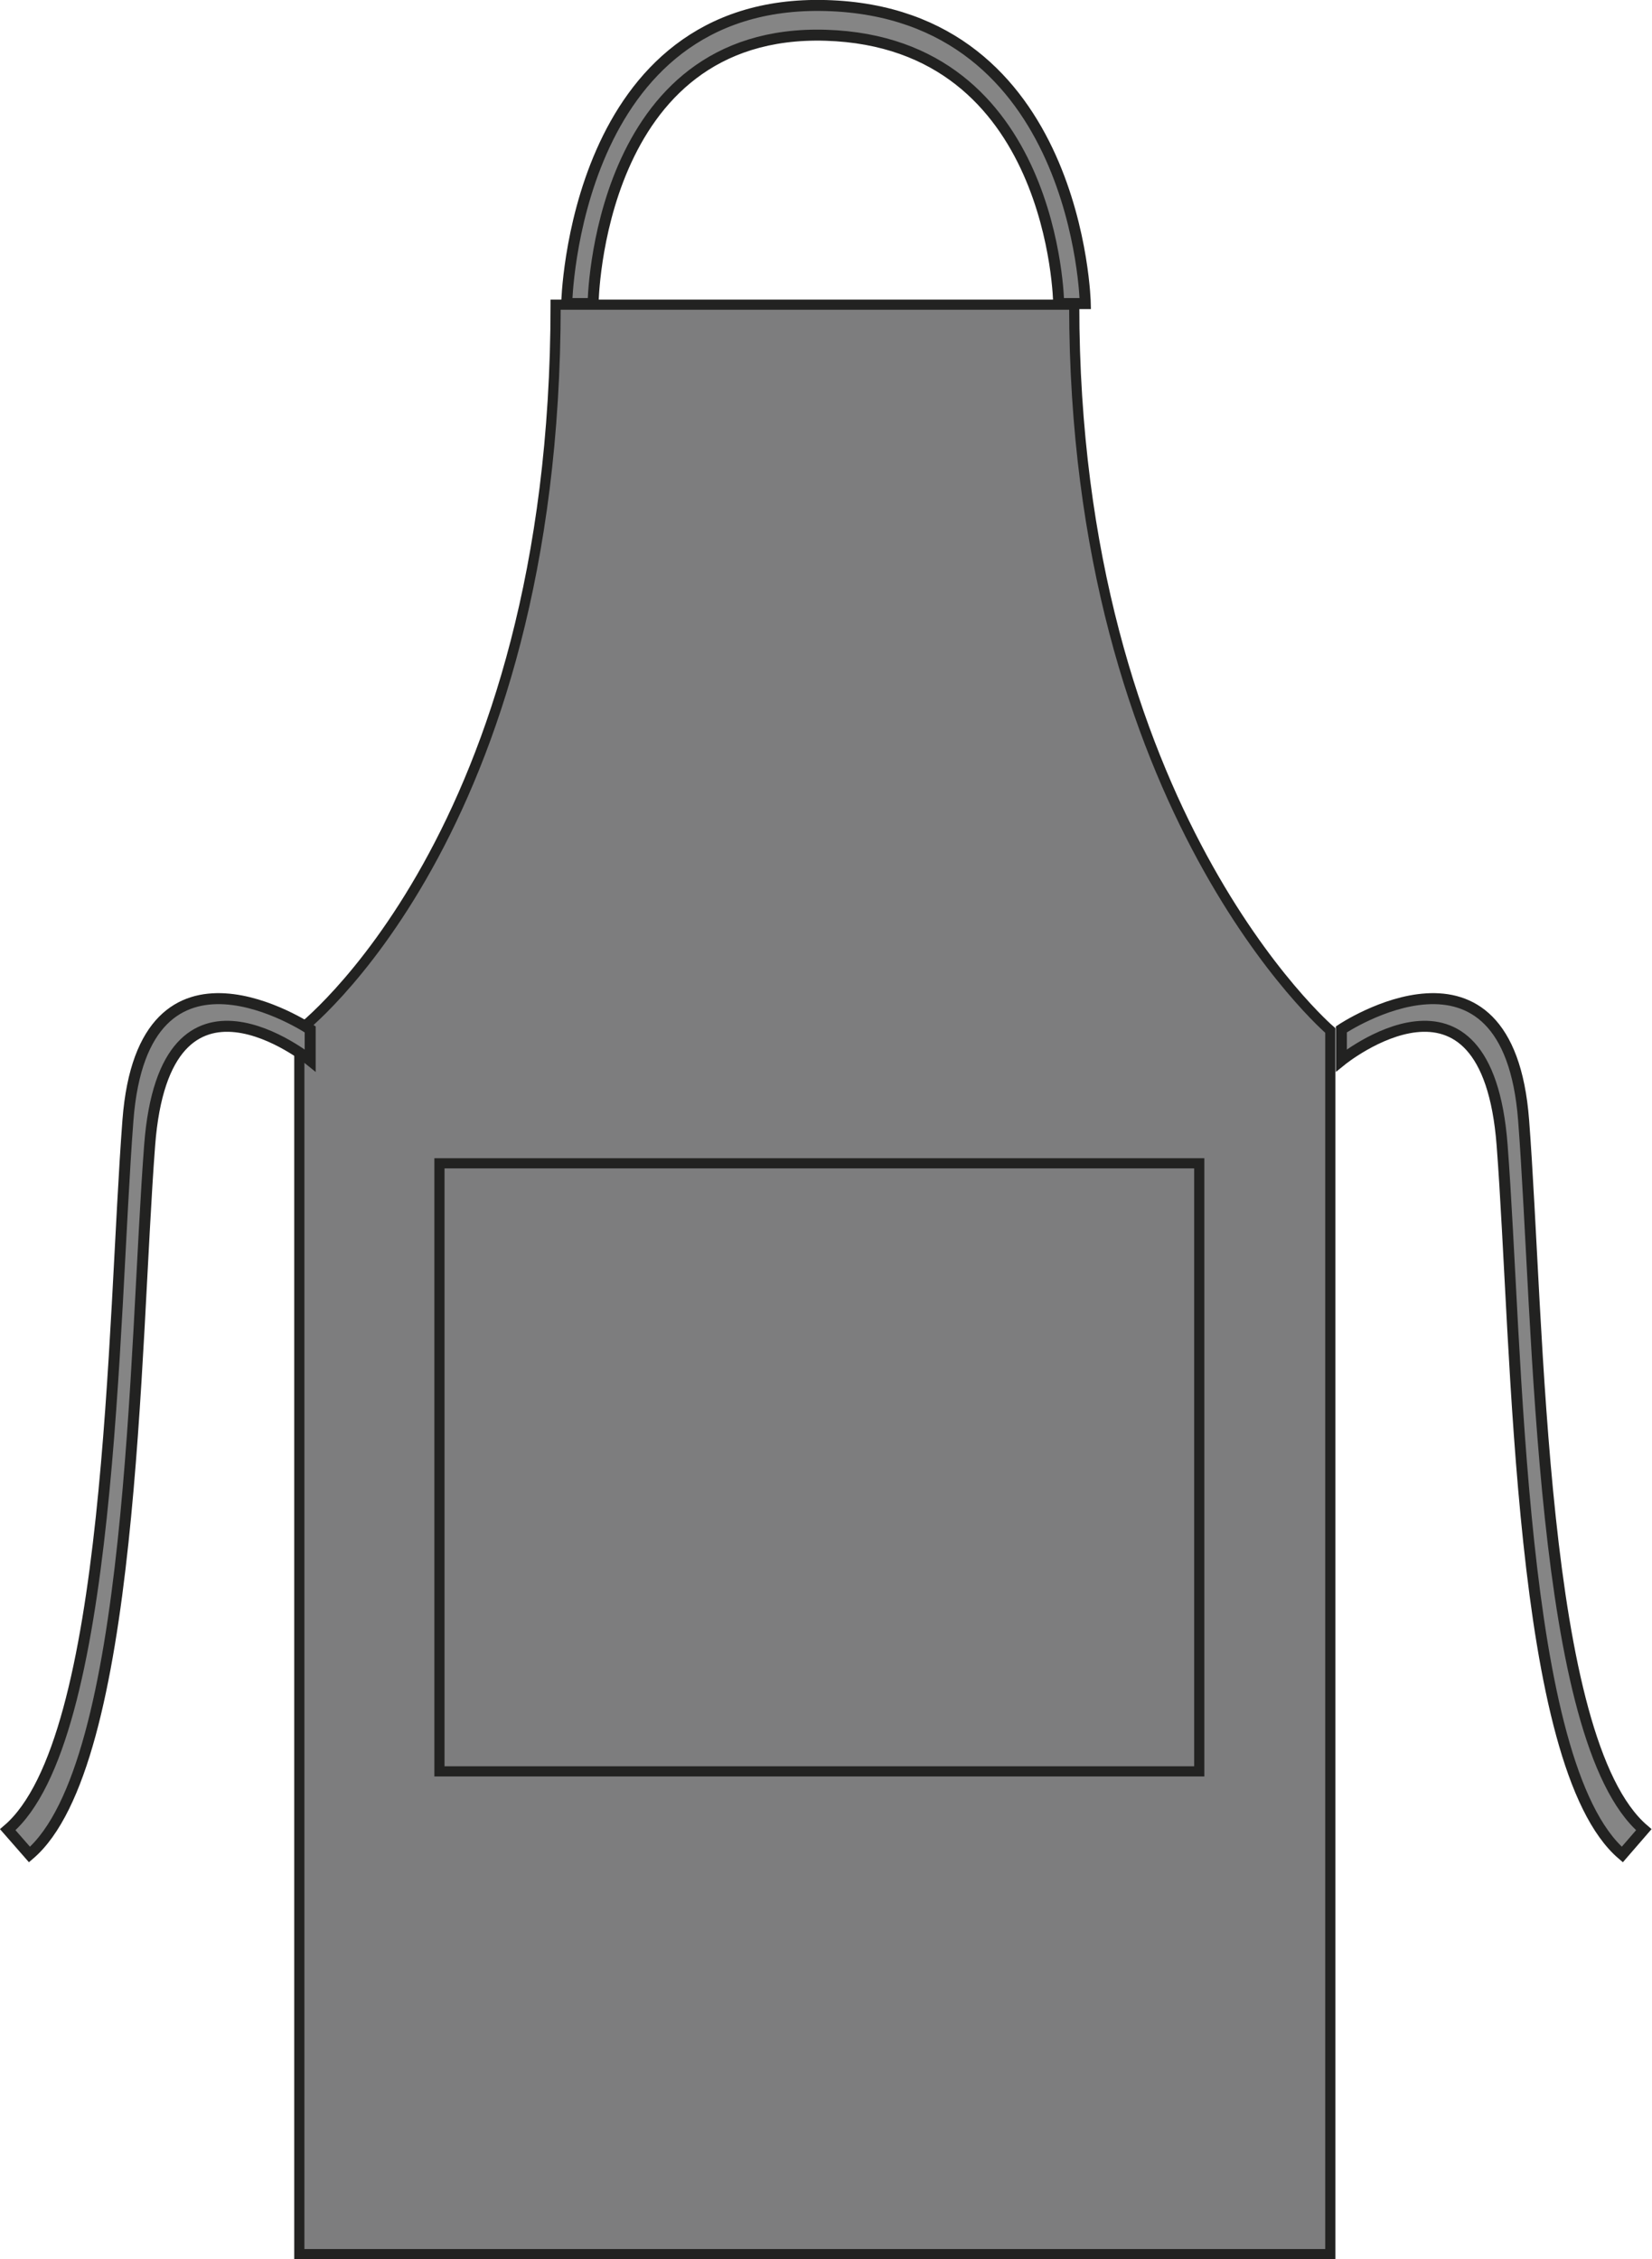
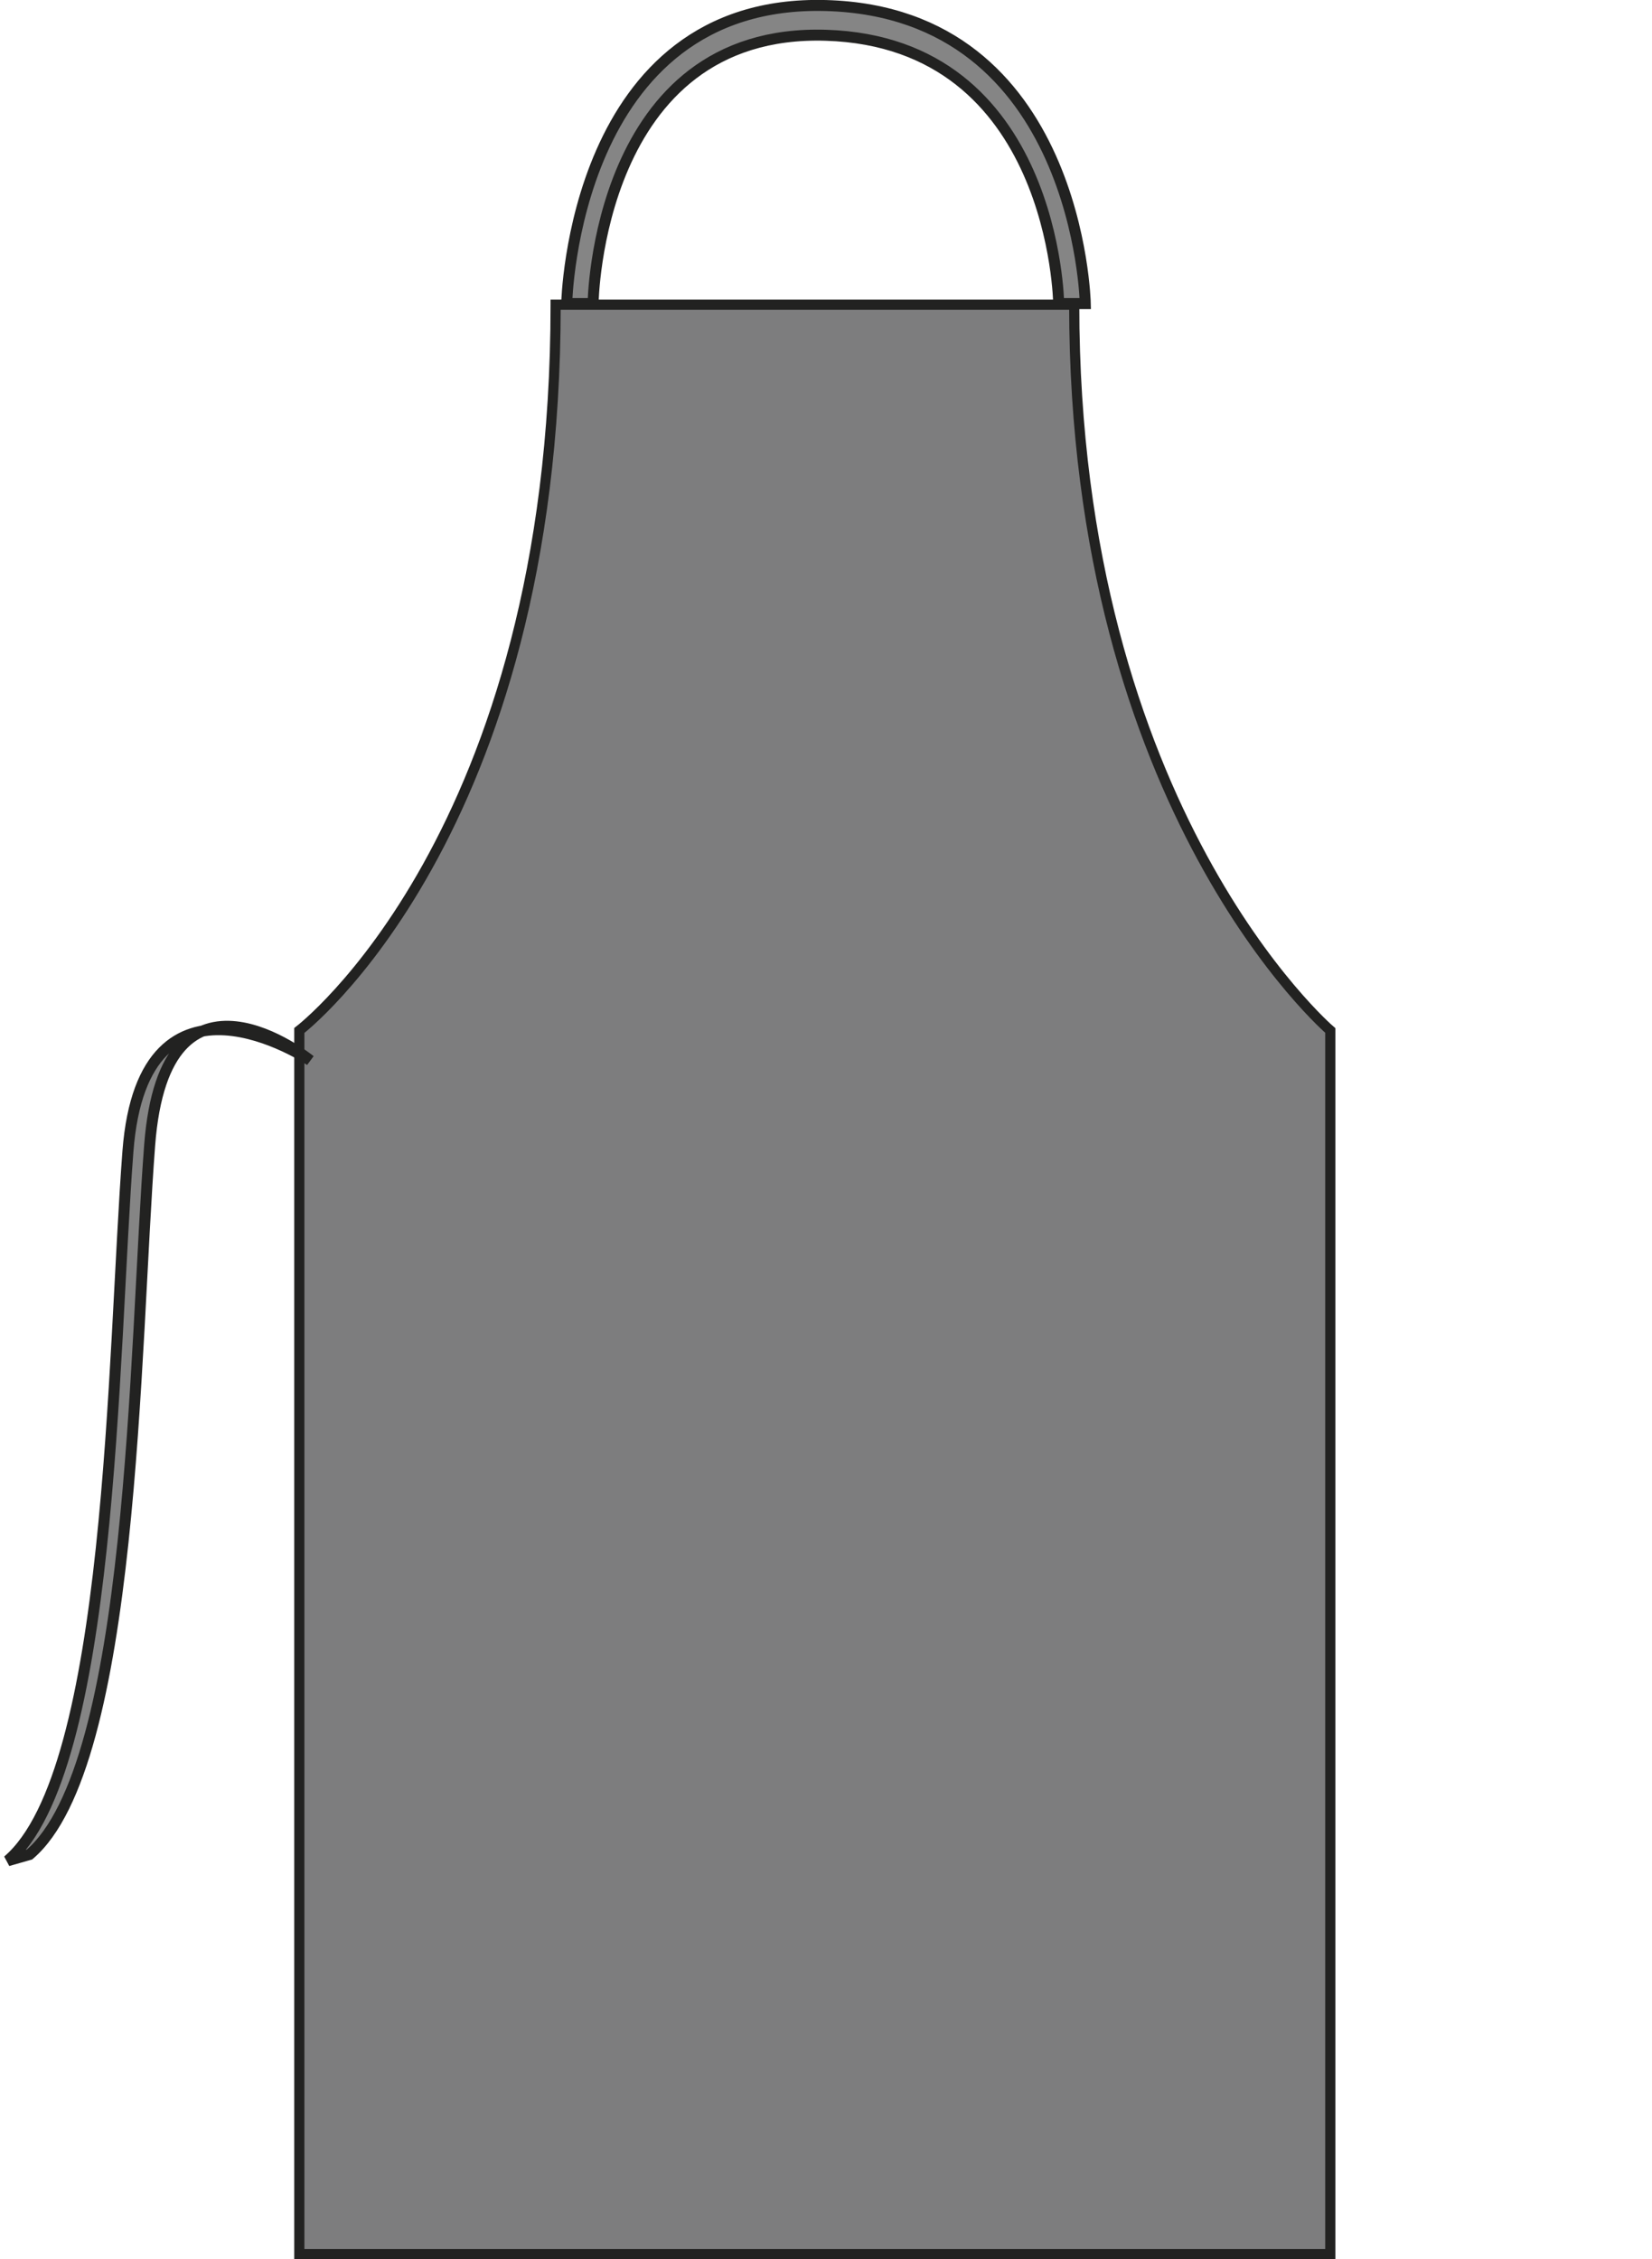
<svg xmlns="http://www.w3.org/2000/svg" version="1.1" id="Layer_1" x="0px" y="0px" viewBox="0 0 745.1 1018.8" style="enable-background:new 0 0 745.1 1018.8;" xml:space="preserve">
  <style type="text/css">
	.st0{fill:#7D7D7E;stroke:#222221;stroke-width:4.58;}
	.st1{fill:none;stroke:#222221;stroke-width:4.58;}
	.st2{fill:#858585;stroke:#222221;stroke-width:4.96;stroke-miterlimit:3.86;}
</style>
  <title>DE141 SRM LINE</title>
  <path class="st0" d="M250.6,137.5c0,239.2-115.6,327.2-115.6,327.2v551.8h465V464.7c0,0-115.5-98.8-115.5-327.3H250.6z" />
-   <rect x="198.2" y="524.6" class="st1" width="342.7" height="274.2" />
-   <path class="st2" d="M731.7,836.3c-47.2-40.3-47.2-228.5-54.2-319.9s-72.5-38.2-72.5-38.2v-14c0,0,75.2-50.4,82.2,41  s7,279.6,54.2,319.9L731.7,836.3z" />
  <path class="st2" d="M489.5,136.9c0,0-2.7-131.2-116.9-134.4S255.6,136.9,255.6,136.9h11.9c0,0,1.5-124.2,105-121s105,121,105,121  H489.5z" />
-   <path class="st2" d="M13.3,836.3c47.2-40.3,47.2-228.5,54.2-319.9s72.4-38.2,72.4-38.2v-14c0,0-75.2-50.4-82.2,41  s-7,279.6-54.2,319.9L13.3,836.3z" />
+   <path class="st2" d="M13.3,836.3c47.2-40.3,47.2-228.5,54.2-319.9s72.4-38.2,72.4-38.2c0,0-75.2-50.4-82.2,41  s-7,279.6-54.2,319.9L13.3,836.3z" />
</svg>